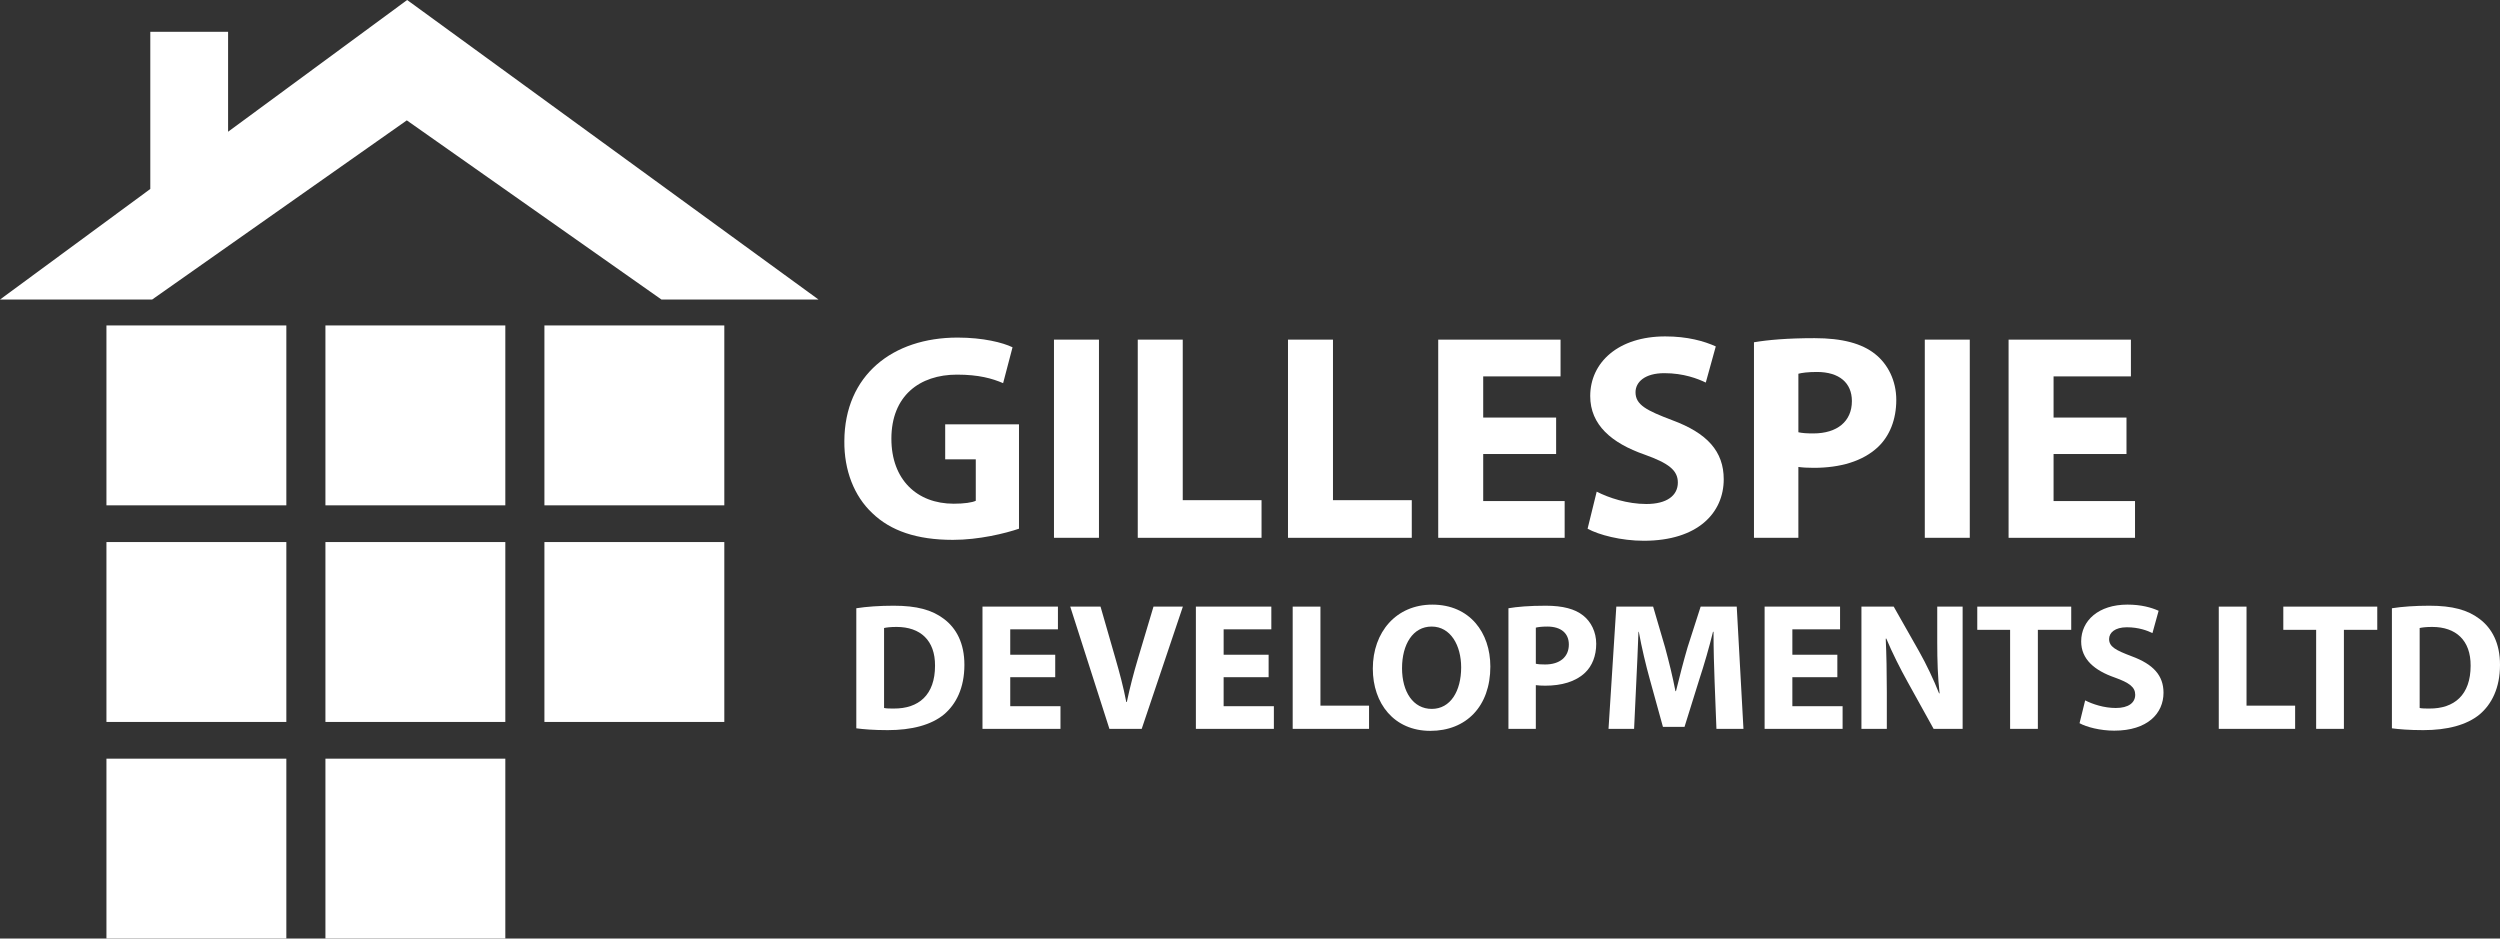
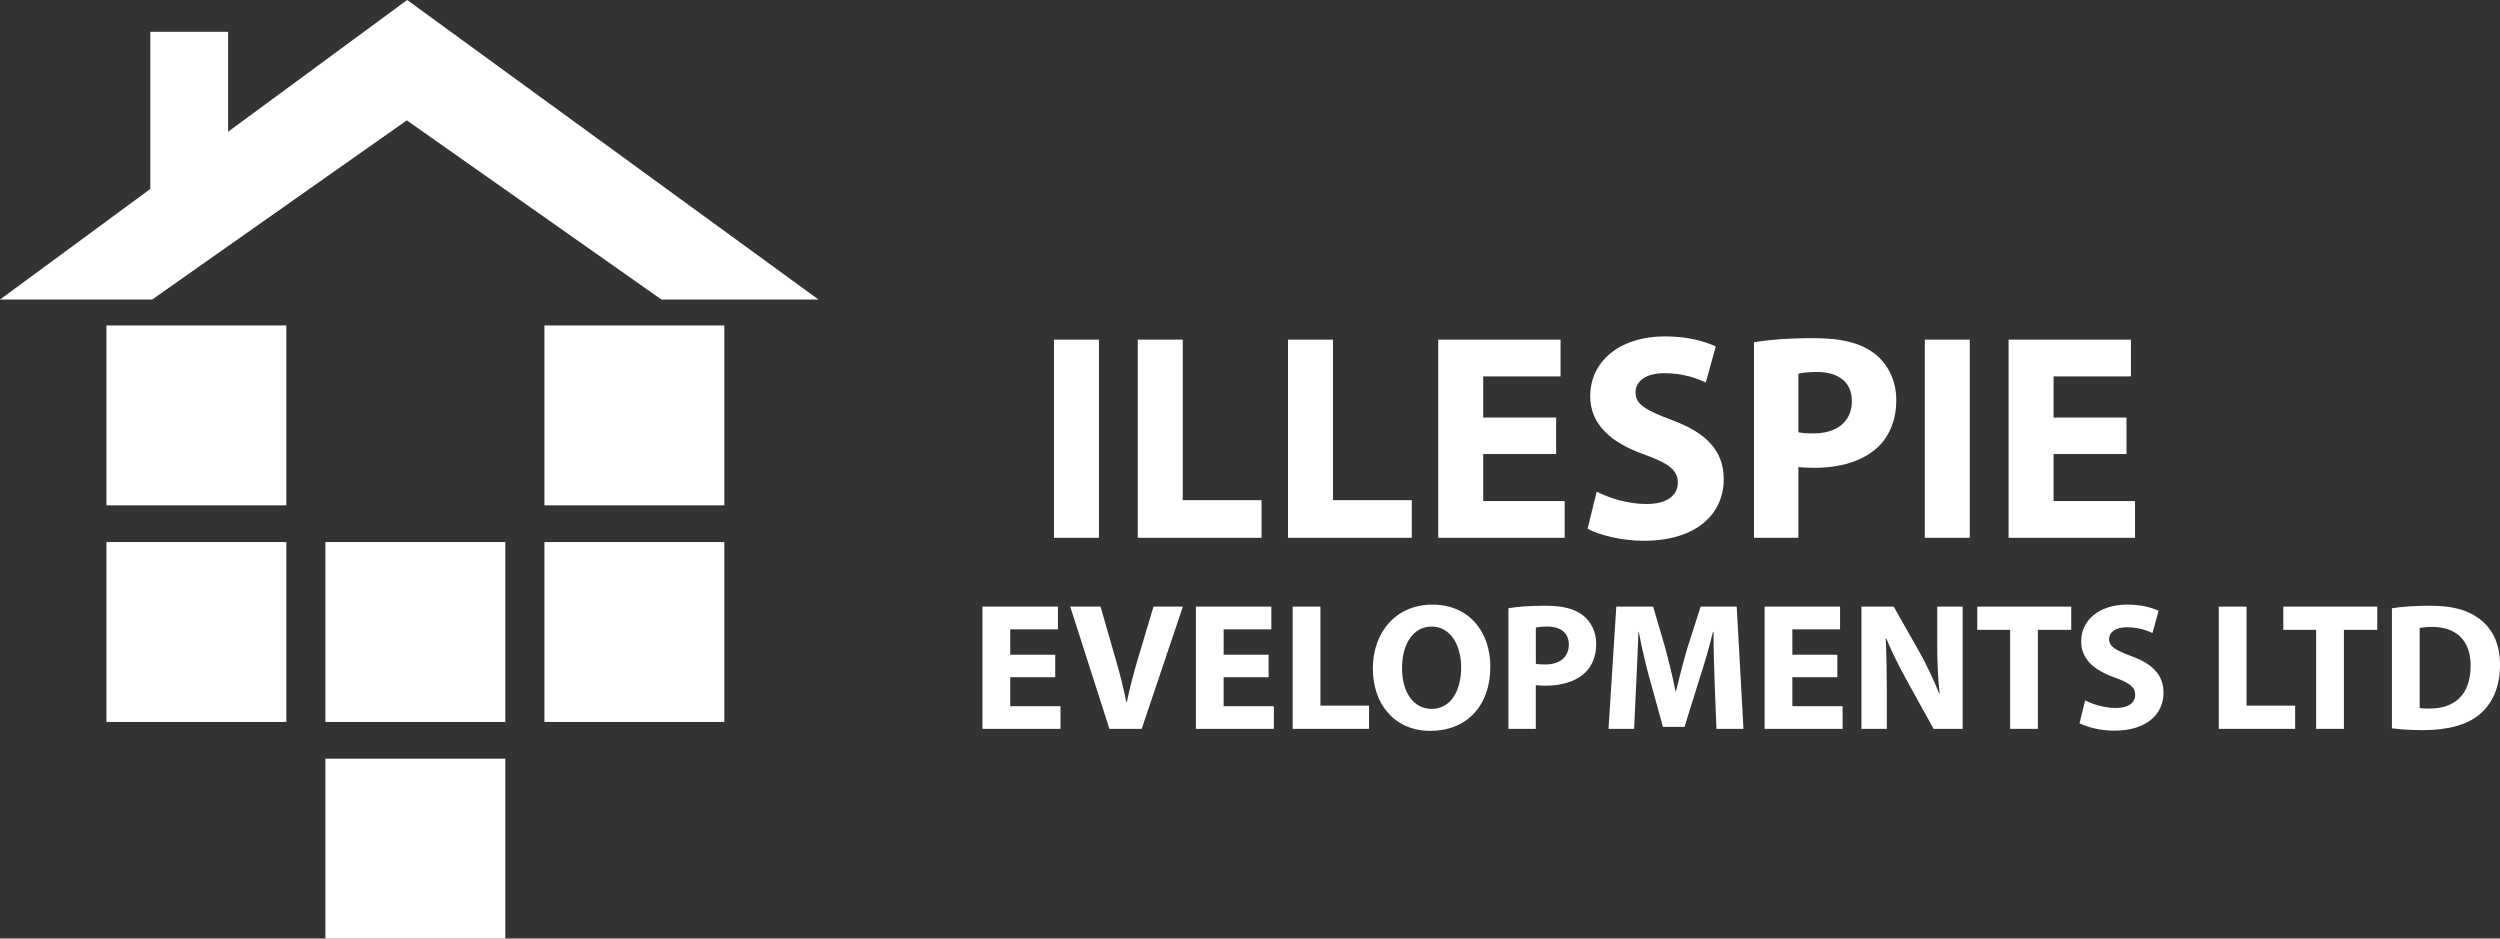
<svg xmlns="http://www.w3.org/2000/svg" id="Layer_1" width="231.578" height="86.94" viewBox="0 0 231.578 86.94">
  <rect x="0" y="0" width="231.578" height="86.94" fill="#333333" stroke="none" />
  <defs>
    <style>.cls-1{fill:#fff;stroke-width:0px;}</style>
  </defs>
  <rect class="cls-1" x="9.86" y="30.146" width="16.664" height="16.664" />
-   <rect class="cls-1" x="30.145" y="30.146" width="16.664" height="16.664" />
  <rect class="cls-1" x="50.43" y="30.146" width="16.664" height="16.664" />
  <rect class="cls-1" x="9.86" y="50.211" width="16.664" height="16.664" />
  <rect class="cls-1" x="30.145" y="50.211" width="16.664" height="16.664" />
  <rect class="cls-1" x="50.43" y="50.211" width="16.664" height="16.664" />
-   <rect class="cls-1" x="9.86" y="70.276" width="16.664" height="16.664" />
  <rect class="cls-1" x="30.145" y="70.276" width="16.664" height="16.664" />
  <polygon class="cls-1" points="37.715 0 21.128 12.203 21.128 2.947 13.923 2.947 13.923 17.504 0 27.747 14.093 27.747 37.683 11.149 61.273 27.747 75.821 27.747 37.715 0" />
-   <path class="cls-1" d="M94.392,48.974c-1.28.435-3.704,1.034-6.128,1.034-3.35,0-5.774-.844-7.463-2.478-1.689-1.58-2.615-3.977-2.588-6.673.027-6.101,4.467-9.587,10.486-9.587,2.37,0,4.194.463,5.093.899l-.872,3.323c-1.008-.435-2.261-.79-4.276-.79-3.459,0-6.074,1.961-6.074,5.938,0,3.786,2.37,6.019,5.774,6.019.953,0,1.716-.109,2.043-.272v-3.841h-2.833v-3.241h6.836v9.669Z" />
  <path class="cls-1" d="M101.798,31.46v18.357h-4.167v-18.357h4.167Z" />
  <path class="cls-1" d="M105.392,31.46h4.167v14.872h7.299v3.486h-11.466v-18.357Z" />
  <path class="cls-1" d="M119.308,31.46h4.167v14.872h7.299v3.486h-11.466v-18.357Z" />
  <path class="cls-1" d="M144.146,42.056h-6.755v4.358h7.544v3.404h-11.711v-18.357h11.331v3.405h-7.164v3.813h6.755v3.377Z" />
  <path class="cls-1" d="M147.903,45.542c1.117.572,2.833,1.144,4.604,1.144,1.906,0,2.914-.79,2.914-1.988,0-1.144-.872-1.797-3.078-2.587-3.051-1.062-5.039-2.751-5.039-5.42,0-3.132,2.615-5.529,6.946-5.529,2.07,0,3.595.435,4.685.926l-.926,3.35c-.735-.354-2.042-.871-3.84-.871s-2.669.817-2.669,1.77c0,1.171,1.035,1.689,3.404,2.587,3.241,1.199,4.767,2.887,4.767,5.475,0,3.078-2.37,5.692-7.409,5.692-2.097,0-4.167-.545-5.202-1.116l.844-3.432Z" />
  <path class="cls-1" d="M162.473,31.705c1.28-.218,3.078-.381,5.61-.381,2.561,0,4.385.49,5.611,1.471,1.171.926,1.961,2.451,1.961,4.249s-.6,3.323-1.689,4.358c-1.416,1.335-3.514,1.934-5.965,1.934-.544,0-1.035-.027-1.416-.082v6.564h-4.113v-18.112ZM166.586,40.04c.354.082.79.109,1.389.109,2.207,0,3.568-1.117,3.568-2.996,0-1.689-1.171-2.697-3.241-2.697-.844,0-1.417.082-1.716.164v5.42Z" />
  <path class="cls-1" d="M182.463,31.46v18.357h-4.167v-18.357h4.167Z" />
  <path class="cls-1" d="M196.979,42.056h-6.755v4.358h7.545v3.404h-11.712v-18.357h11.331v3.405h-7.164v3.813h6.755v3.377Z" />
-   <path class="cls-1" d="M79.321,56.343c.941-.151,2.167-.235,3.461-.235,2.15,0,3.544.387,4.637,1.209,1.176.874,1.915,2.269,1.915,4.268,0,2.167-.79,3.662-1.882,4.587-1.192.99-3.007,1.461-5.225,1.461-1.327,0-2.268-.084-2.906-.168v-11.121ZM81.892,65.582c.218.051.571.051.891.051,2.318.017,3.83-1.26,3.83-3.965.017-2.352-1.361-3.595-3.562-3.595-.571,0-.941.05-1.159.101v7.408Z" />
  <path class="cls-1" d="M97.747,62.727h-4.167v2.688h4.653v2.101h-7.224v-11.323h6.989v2.1h-4.418v2.353h4.167v2.083Z" />
  <path class="cls-1" d="M102.766,67.515l-3.628-11.323h2.806l1.377,4.788c.386,1.344.739,2.638,1.008,4.049h.05c.286-1.361.639-2.705,1.025-3.999l1.445-4.838h2.722l-3.813,11.323h-2.991Z" />
  <path class="cls-1" d="M117.513,62.727h-4.167v2.688h4.654v2.101h-7.224v-11.323h6.989v2.1h-4.418v2.353h4.167v2.083Z" />
  <path class="cls-1" d="M119.744,56.192h2.57v9.173h4.502v2.15h-7.073v-11.323Z" />
  <path class="cls-1" d="M138.053,61.736c0,3.713-2.251,5.964-5.561,5.964-3.36,0-5.326-2.537-5.326-5.763,0-3.394,2.167-5.93,5.51-5.93,3.478,0,5.376,2.603,5.376,5.729ZM129.872,61.887c0,2.218,1.042,3.779,2.755,3.779,1.73,0,2.722-1.645,2.722-3.847,0-2.033-.974-3.78-2.738-3.78-1.73,0-2.738,1.647-2.738,3.848Z" />
  <path class="cls-1" d="M139.729,56.343c.79-.135,1.898-.235,3.46-.235,1.58,0,2.705.302,3.461.907.723.571,1.21,1.512,1.21,2.62,0,1.109-.37,2.05-1.042,2.688-.874.823-2.167,1.192-3.679,1.192-.336,0-.638-.017-.874-.05v4.049h-2.537v-11.172ZM142.266,61.484c.218.05.487.067.857.067,1.361,0,2.201-.69,2.201-1.849,0-1.041-.722-1.663-1.999-1.663-.521,0-.874.051-1.059.101v3.344Z" />
  <path class="cls-1" d="M158.827,63.18c-.05-1.36-.101-3.007-.101-4.653h-.05c-.353,1.445-.823,3.058-1.26,4.385l-1.377,4.419h-1.999l-1.21-4.385c-.37-1.328-.756-2.94-1.024-4.419h-.034c-.067,1.529-.118,3.276-.202,4.688l-.202,4.301h-2.369l.722-11.323h3.411l1.108,3.78c.353,1.31.706,2.721.958,4.049h.05c.319-1.31.706-2.806,1.075-4.066l1.21-3.763h3.343l.622,11.323h-2.503l-.168-4.335Z" />
  <path class="cls-1" d="M170.195,62.727h-4.167v2.688h4.654v2.101h-7.224v-11.323h6.989v2.1h-4.418v2.353h4.167v2.083Z" />
  <path class="cls-1" d="M172.427,67.515v-11.323h2.99l2.352,4.149c.672,1.192,1.344,2.604,1.848,3.881h.05c-.168-1.495-.218-3.024-.218-4.721v-3.31h2.352v11.323h-2.688l-2.419-4.368c-.672-1.21-1.411-2.671-1.966-3.998l-.05.017c.067,1.495.101,3.091.101,4.939v3.41h-2.352Z" />
  <path class="cls-1" d="M186.198,58.342h-3.041v-2.15h8.703v2.15h-3.091v9.173h-2.57v-9.173Z" />
  <path class="cls-1" d="M193.15,64.877c.689.352,1.747.705,2.839.705,1.176,0,1.798-.486,1.798-1.226,0-.706-.538-1.109-1.898-1.597-1.881-.655-3.108-1.696-3.108-3.343,0-1.933,1.613-3.41,4.284-3.41,1.277,0,2.218.269,2.89.571l-.571,2.066c-.454-.219-1.26-.538-2.369-.538s-1.647.504-1.647,1.092c0,.723.639,1.042,2.1,1.597,2.0.738,2.94,1.78,2.94,3.376,0,1.898-1.461,3.512-4.569,3.512-1.294,0-2.57-.336-3.209-.69l.521-2.116Z" />
  <path class="cls-1" d="M205.528,56.192h2.57v9.173h4.502v2.15h-7.073v-11.323Z" />
  <path class="cls-1" d="M214.547,58.342h-3.041v-2.15h8.703v2.15h-3.091v9.173h-2.57v-9.173Z" />
  <path class="cls-1" d="M221.566,56.343c.941-.151,2.167-.235,3.461-.235,2.15,0,3.544.387,4.637,1.209,1.176.874,1.915,2.269,1.915,4.268,0,2.167-.79,3.662-1.882,4.587-1.192.99-3.007,1.461-5.225,1.461-1.327,0-2.268-.084-2.906-.168v-11.121ZM224.136,65.582c.218.051.571.051.891.051,2.318.017,3.83-1.26,3.83-3.965.017-2.352-1.361-3.595-3.562-3.595-.571,0-.941.05-1.159.101v7.408Z" />
</svg>